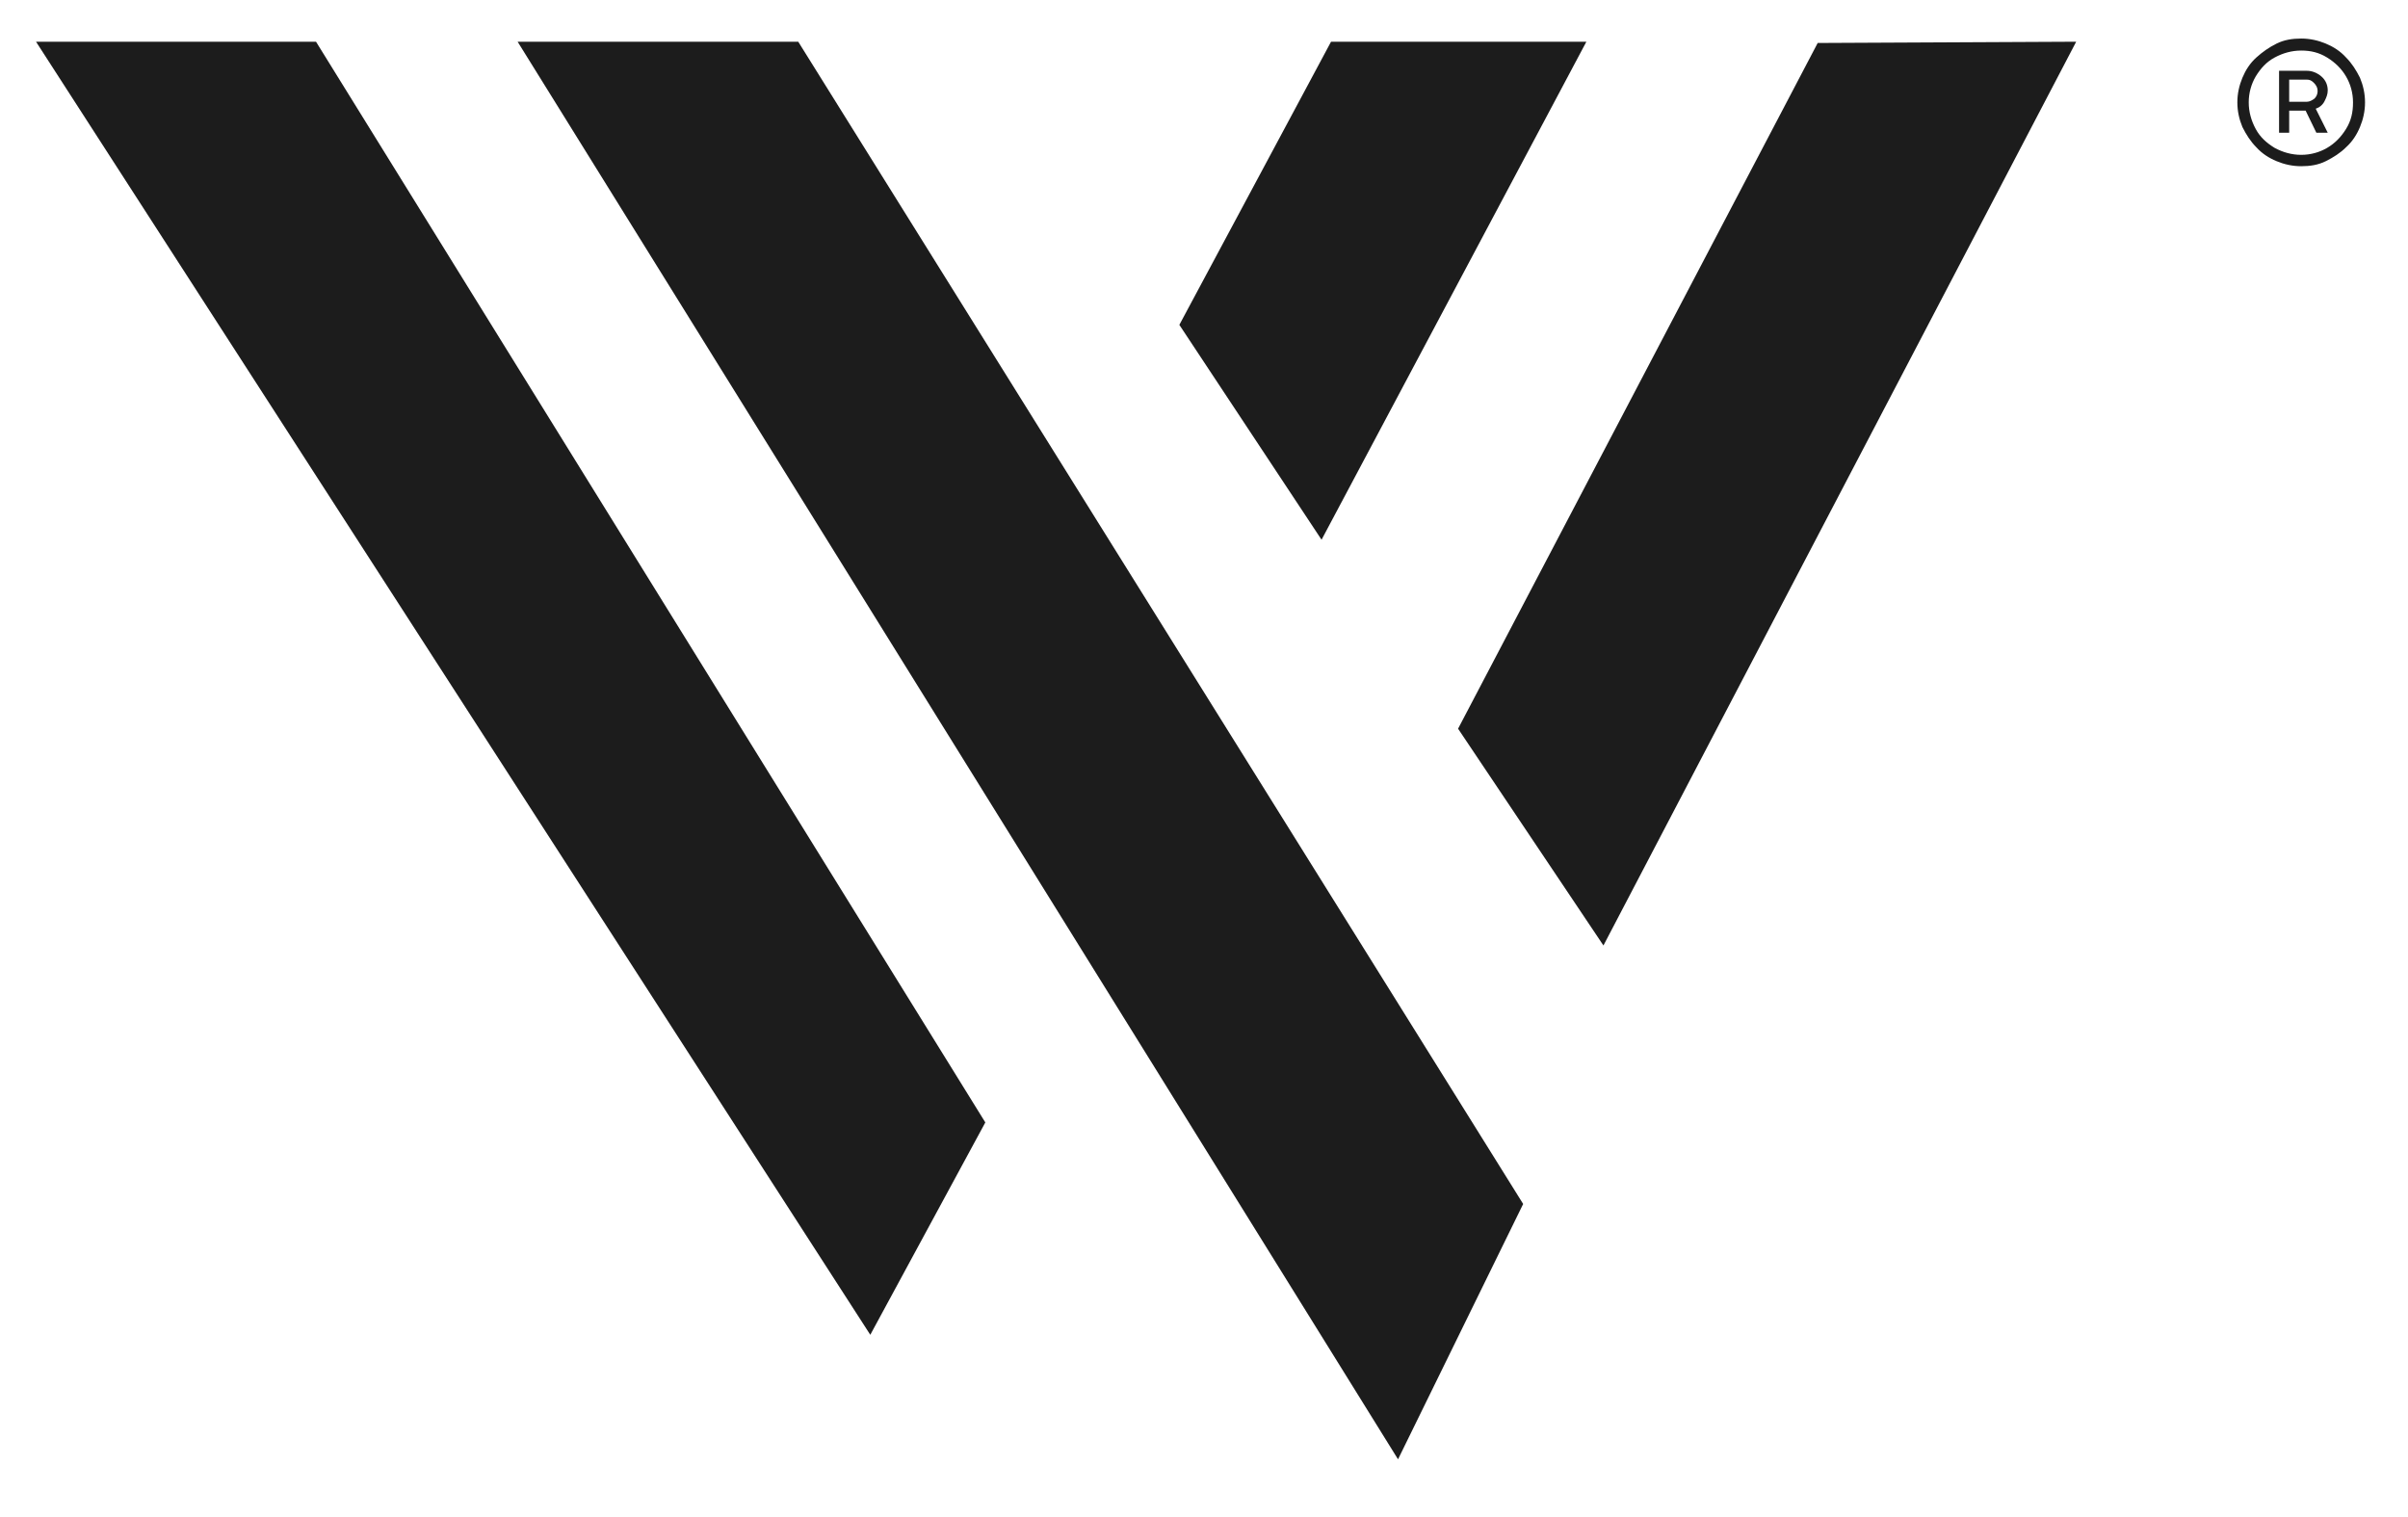
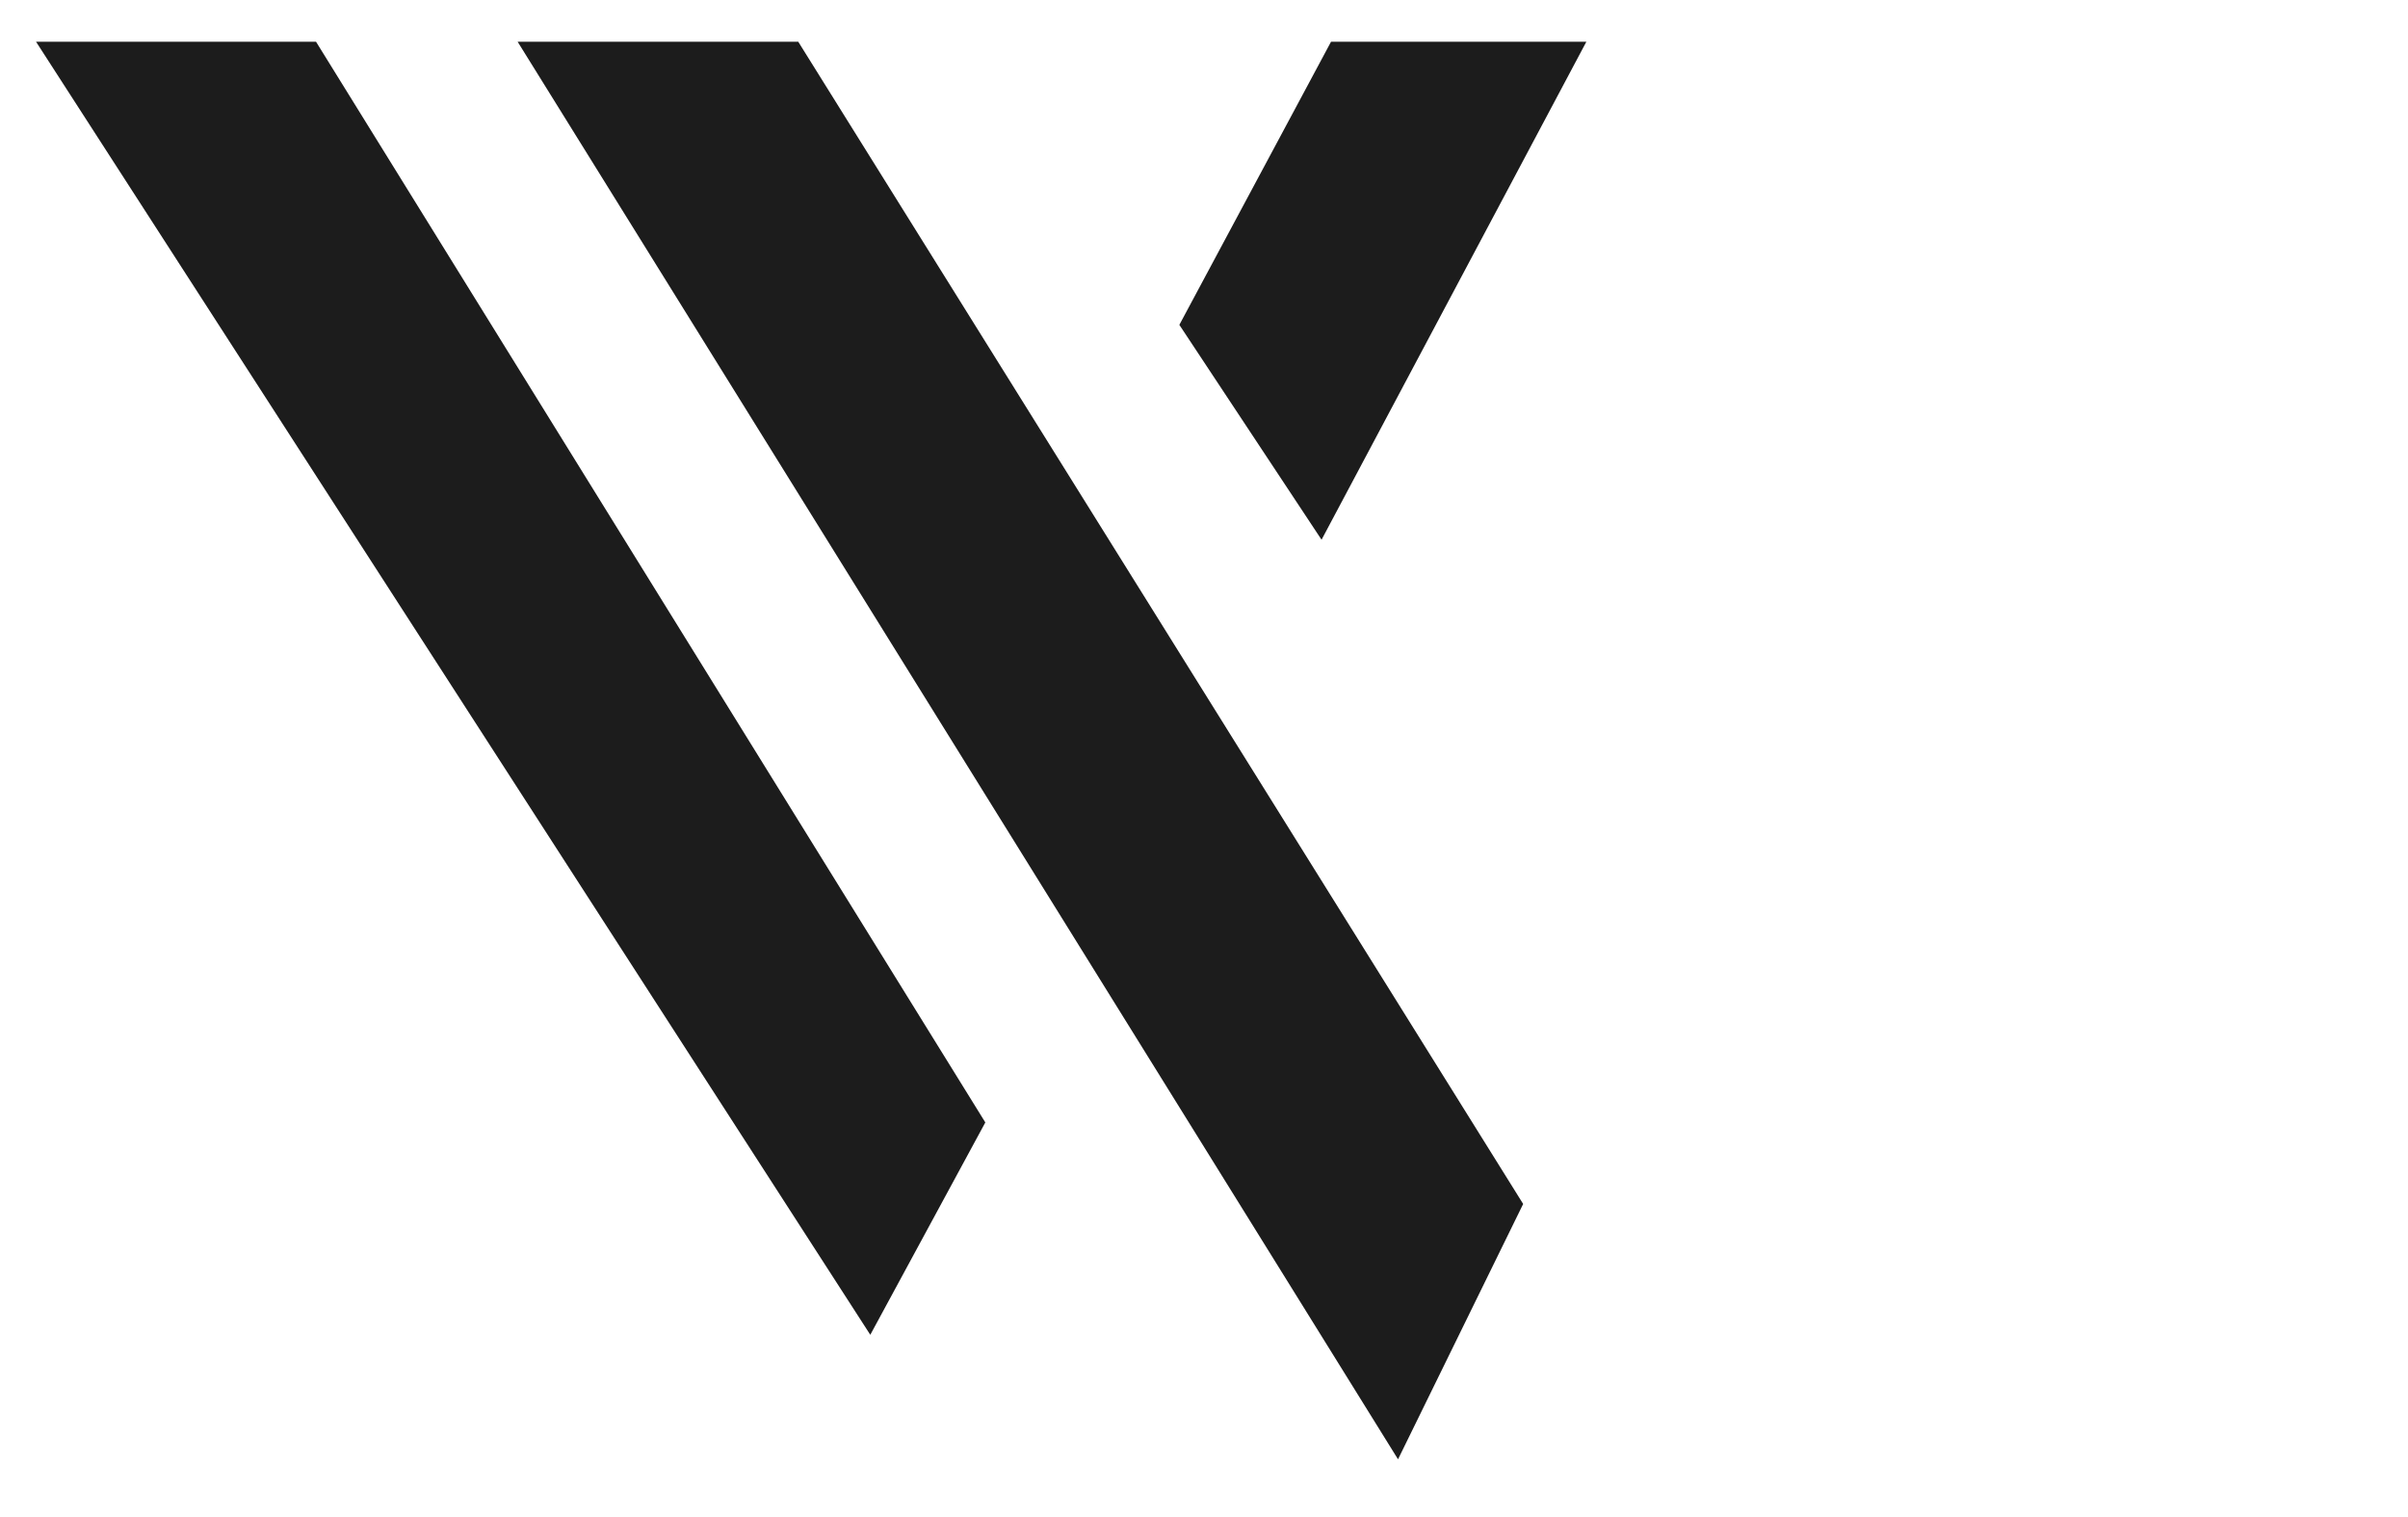
<svg xmlns="http://www.w3.org/2000/svg" version="1.1" id="Livello_1" x="0px" y="0px" viewBox="0 0 381 240.1" style="enable-background:new 0 0 381 240.1;" xml:space="preserve">
  <style type="text/css">
	.st0{fill:#1C1C1C;}
</style>
  <polygon class="st0" points="155.9,177.6 137.7,211.2 5.7,6.6 50,6.6 " />
  <polygon class="st0" points="209.1,85.4 186.6,51.4 210.6,6.6 251,6.6 " />
-   <polygon class="st0" points="253.7,149.6 230.7,115.3 287.6,6.8 328.5,6.6 " />
  <polygon class="st0" points="241,190.5 126.3,6.6 81.9,6.6 221.2,230.9 " />
  <g>
-     <path class="st0" d="M364.1,26.3c-1.4,0-2.7-0.3-3.9-0.8s-2.3-1.2-3.2-2.2c-0.9-0.9-1.6-2-2.2-3.2c-0.5-1.2-0.8-2.5-0.8-3.9   c0-1.4,0.3-2.7,0.8-3.9c0.5-1.2,1.2-2.3,2.2-3.2s2-1.6,3.2-2.2s2.5-0.8,3.9-0.8c1.4,0,2.7,0.3,3.9,0.8s2.3,1.2,3.2,2.2   c0.9,0.9,1.6,2,2.2,3.2c0.5,1.2,0.8,2.5,0.8,3.9c0,1.4-0.3,2.7-0.8,3.9c-0.5,1.2-1.2,2.3-2.2,3.2c-0.9,0.9-2,1.6-3.2,2.2   S365.5,26.3,364.1,26.3z M364.1,24.5c1.5,0,2.9-0.4,4.1-1.1c1.2-0.7,2.2-1.7,3-3s1.1-2.6,1.1-4.2c0-1.5-0.4-2.9-1.1-4.1   c-0.7-1.2-1.7-2.2-3-3S365.6,8,364.1,8c-1.5,0-2.9,0.4-4.2,1.1s-2.2,1.7-3,3c-0.7,1.2-1.1,2.6-1.1,4.1c0,1.5,0.4,2.9,1.1,4.2   s1.7,2.2,3,3C361.2,24.1,362.6,24.5,364.1,24.5z M360.6,21.1v-9.9h4.4c0.8,0,1.6,0.3,2.3,0.9s1,1.4,1,2.2c0,0.6-0.2,1.1-0.5,1.7   c-0.3,0.6-0.8,1-1.4,1.2l1.9,3.8h-1.8l-1.7-3.5h-2.6v3.5H360.6z M362.2,16.1h2.8c0.4,0,0.8-0.2,1.2-0.5c0.3-0.3,0.5-0.7,0.5-1.2   c0-0.5-0.2-0.9-0.6-1.3s-0.7-0.5-1.1-0.5h-2.8V16.1z" />
-   </g>
+     </g>
</svg>